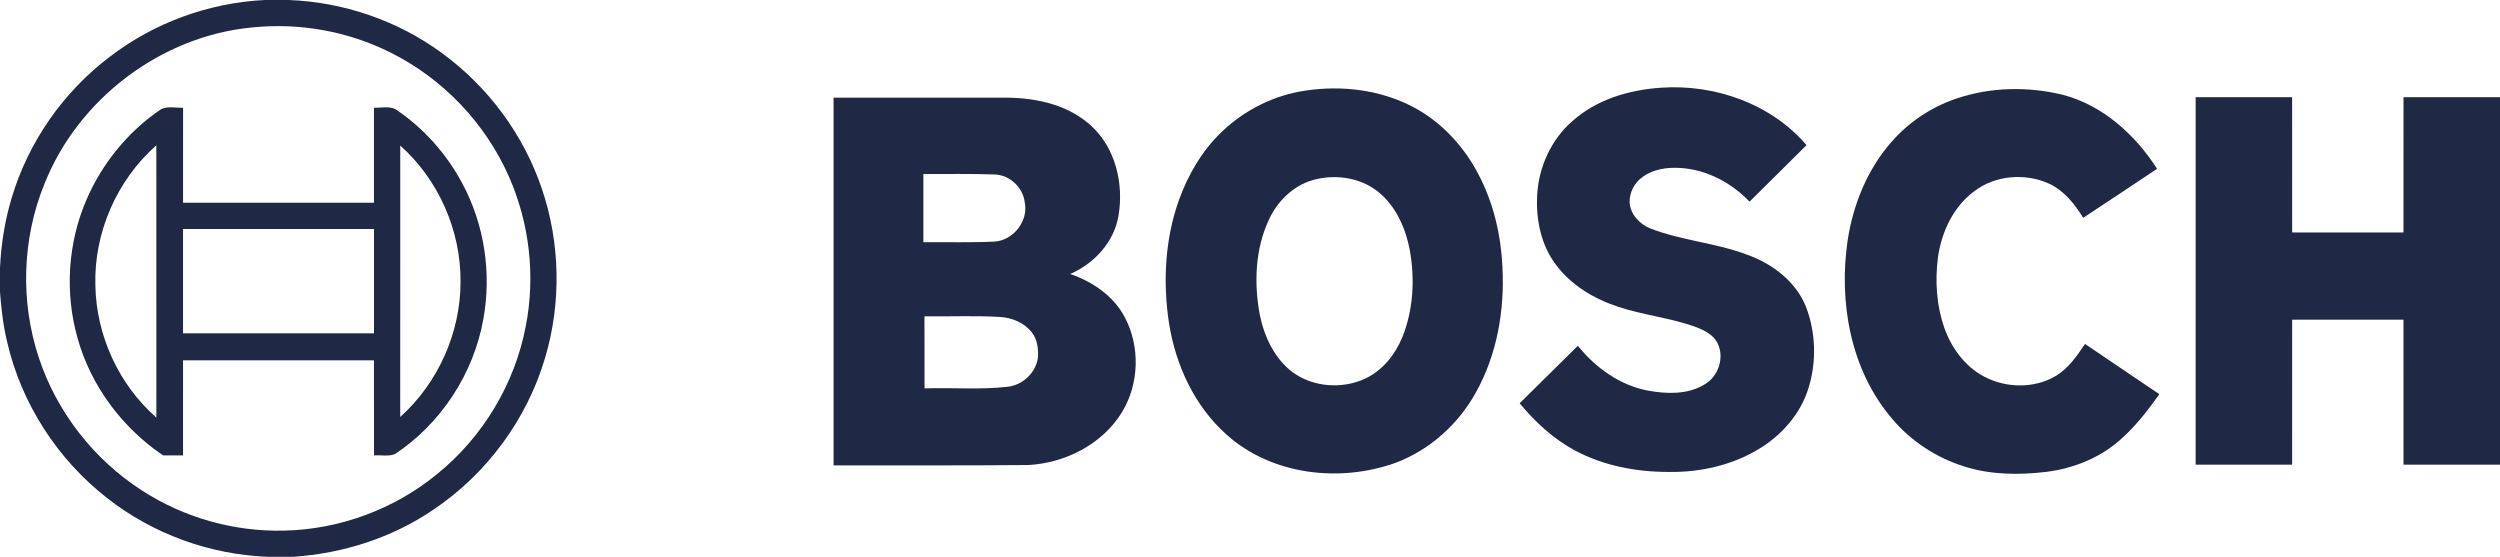
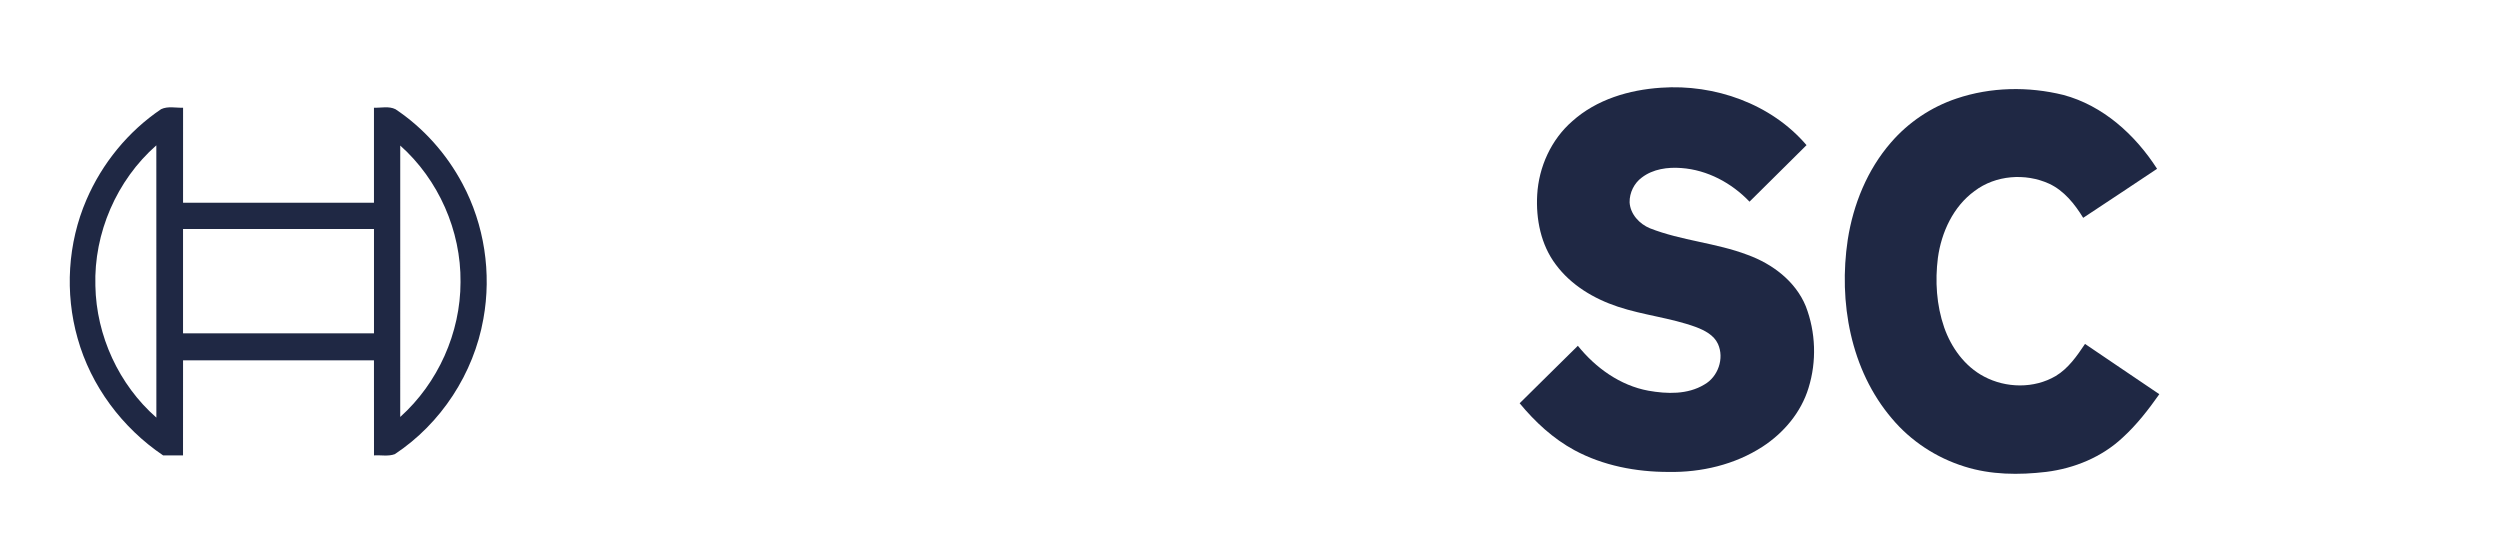
<svg xmlns="http://www.w3.org/2000/svg" width="1347pt" height="300pt" viewBox="0 0 1347 300" version="1.1">
  <g id="#1f2844ff">
-     <path fill="#1f2844" opacity="1.00" d=" M 142.70 0.00 L 155.52 0.00 C 184.91 1.11 213.92 10.96 237.71 28.30 C 262.81 46.47 282.17 72.52 292.03 101.92 C 301.89 131.08 302.49 163.28 293.70 192.78 C 283.94 225.92 262.24 255.33 233.57 274.57 C 211.31 289.76 184.83 298.22 158.02 300.00 L 144.51 300.00 C 113.19 298.88 82.30 287.70 57.66 268.30 C 30.91 247.46 11.48 217.33 3.86 184.26 C 1.72 175.41 0.67 166.36 0.00 157.30 L 0.00 144.47 C 0.57 131.81 2.54 119.19 6.17 107.04 C 15.12 76.65 34.12 49.39 59.44 30.38 C 83.30 12.13 112.71 1.47 142.70 0.00 M 135.54 14.82 C 86.65 19.53 42.06 53.40 23.98 99.00 C 11.86 128.61 10.87 162.54 20.97 192.87 C 30.64 222.12 50.69 247.73 76.61 264.35 C 99.15 278.94 126.12 286.55 152.97 285.89 C 182.84 285.33 212.39 274.40 235.48 255.46 C 260.06 235.59 277.36 206.90 283.27 175.84 C 288.59 148.79 285.32 120.14 274.12 94.95 C 261.45 66.34 238.61 42.37 210.61 28.42 C 187.58 16.79 161.17 12.10 135.54 14.82 Z" />
    <path fill="#1f2844" opacity="1.00" d=" M 847.22 65.24 C 860.24 53.57 877.79 48.39 894.95 47.26 C 923.87 45.23 954.28 55.88 973.36 78.20 C 963.18 88.42 952.83 98.46 942.64 108.66 C 933.04 98.59 919.94 91.55 905.95 90.54 C 898.58 89.96 890.66 91.04 884.64 95.63 C 880.46 98.69 877.95 103.84 878.03 109.01 C 878.39 115.37 883.31 120.68 889.01 123.01 C 906.01 129.70 924.59 130.83 941.65 137.34 C 955.03 142.21 967.45 151.55 972.97 165.04 C 978.35 178.98 978.88 194.81 974.42 209.07 C 970.41 222.22 961.06 233.24 949.66 240.67 C 934.72 250.37 916.65 254.60 898.95 254.28 C 881.53 254.28 863.80 250.92 848.37 242.60 C 836.84 236.38 827.09 227.32 818.79 217.28 C 829.28 206.99 839.65 196.59 850.15 186.31 C 859.72 198.20 872.93 207.72 888.16 210.51 C 898.15 212.29 909.27 212.66 918.26 207.22 C 925.68 203.10 929.17 193.10 925.64 185.32 C 923.46 180.54 918.46 178.00 913.79 176.22 C 900.11 171.23 885.46 169.84 871.68 165.24 C 858.77 160.96 846.48 153.63 838.29 142.58 C 830.22 131.93 827.50 118.08 828.24 104.96 C 829.09 89.93 835.78 75.15 847.22 65.24 Z" />
-     <path fill="#1f2844" opacity="1.00" d=" M 703.60 48.79 C 723.12 45.88 743.76 48.39 761.35 57.63 C 776.66 65.66 788.86 78.93 796.74 94.22 C 804.75 109.54 808.74 126.75 809.52 143.97 C 810.73 167.10 806.64 190.93 795.29 211.30 C 785.92 228.38 770.57 242.26 752.32 249.22 C 722.11 260.22 685.28 256.08 660.87 234.18 C 643.60 218.84 633.44 196.71 629.86 174.14 C 626.50 152.11 627.66 129.11 635.13 108.01 C 640.13 94.08 647.80 80.89 658.64 70.69 C 670.92 59.04 686.81 51.17 703.60 48.79 M 709.37 96.51 C 697.78 99.02 688.35 107.96 683.58 118.60 C 676.27 134.38 675.62 152.58 678.75 169.48 C 681.14 181.29 686.58 193.08 696.40 200.50 C 707.61 208.75 723.37 209.77 735.85 203.87 C 745.04 199.44 751.79 190.98 755.59 181.66 C 761.52 166.92 762.37 150.48 759.63 134.94 C 757.40 123.05 752.20 111.12 742.59 103.37 C 733.41 95.97 720.71 93.91 709.37 96.51 Z" />
    <path fill="#1f2844" opacity="1.00" d=" M 1054.17 53.09 C 1072.62 46.85 1092.87 46.50 1111.73 51.15 C 1133.12 56.86 1150.48 72.64 1162.23 90.95 C 1148.96 99.77 1135.73 108.62 1122.42 117.37 C 1117.87 109.94 1112.13 102.71 1104.04 98.96 C 1091.23 93.14 1075.22 94.34 1063.91 102.91 C 1052.41 111.27 1046.04 125.10 1044.14 138.91 C 1042.55 151.44 1043.38 164.43 1047.52 176.42 C 1051.34 187.32 1058.63 197.43 1069.01 202.89 C 1080.82 209.16 1095.93 209.45 1107.57 202.62 C 1114.42 198.52 1119.06 191.80 1123.41 185.30 C 1136.71 194.39 1150.12 203.32 1163.44 212.39 C 1157.57 220.73 1151.28 228.85 1143.73 235.74 C 1132.49 246.29 1117.64 252.38 1102.44 254.26 C 1087.80 255.99 1072.62 255.87 1058.45 251.37 C 1043.34 246.67 1029.55 237.67 1019.38 225.52 C 997.00 199.31 990.55 162.59 995.56 129.19 C 998.52 110.13 1006.08 91.49 1018.80 76.84 C 1028.18 65.94 1040.53 57.65 1054.17 53.09 Z" />
-     <path fill="#1f2844" opacity="1.00" d=" M 1183.02 52.37 C 1200.34 52.38 1217.66 52.38 1234.99 52.37 C 1235.03 76.66 1234.98 100.95 1235.01 125.25 C 1255.00 125.25 1275.00 125.25 1294.99 125.25 C 1295.02 100.95 1294.97 76.66 1295.02 52.37 C 1312.34 52.38 1329.67 52.37 1347.00 52.38 L 1347.00 250.38 C 1329.67 250.37 1312.34 250.38 1295.01 250.37 C 1294.98 224.33 1295.02 198.29 1294.99 172.25 C 1274.99 172.25 1255.00 172.25 1235.01 172.25 C 1234.98 198.29 1235.02 224.33 1234.99 250.37 C 1217.66 250.38 1200.34 250.38 1183.01 250.37 C 1183.00 184.37 1182.99 118.37 1183.02 52.37 Z" />
-     <path fill="#1f2844" opacity="1.00" d=" M 449.13 52.63 C 480.42 52.62 511.71 52.62 543.00 52.63 C 559.04 52.81 576.02 56.72 588.07 67.91 C 601.08 79.89 605.50 99.00 602.69 116.05 C 600.39 130.27 589.60 142.06 576.58 147.63 C 588.64 151.72 600.03 159.47 606.05 170.97 C 614.32 186.60 613.83 206.53 604.74 221.72 C 594.22 239.23 574.07 249.51 553.97 250.57 C 519.03 250.87 484.08 250.71 449.13 250.75 C 449.12 184.71 449.12 118.67 449.13 52.63 M 497.51 93.76 C 497.49 106.00 497.50 118.25 497.51 130.49 C 510.33 130.38 523.17 130.81 535.98 130.15 C 546.07 129.46 554.24 118.96 552.13 109.00 C 551.23 101.04 544.10 94.37 536.10 94.01 C 523.24 93.54 510.37 93.82 497.51 93.76 M 498.10 170.43 C 498.17 183.38 498.09 196.32 498.14 209.27 C 513.05 208.74 528.02 210.09 542.89 208.40 C 551.21 207.49 558.61 200.43 559.30 191.98 C 559.47 187.50 558.81 182.68 555.93 179.07 C 551.89 173.93 545.36 171.18 538.94 170.79 C 525.34 169.95 511.71 170.64 498.10 170.43 Z" />
    <path fill="#1f2844" opacity="1.00" d=" M 86.81 58.82 C 90.47 57.08 94.73 58.17 98.64 58.05 C 98.61 75.12 98.62 92.18 98.63 109.24 C 132.92 109.26 167.20 109.25 201.49 109.25 C 201.50 92.18 201.50 75.12 201.49 58.05 C 205.32 58.17 209.52 57.06 213.09 58.85 C 228.22 68.94 240.65 82.95 249.18 98.99 C 261.00 121.08 264.93 147.19 260.44 171.82 C 255.26 201.21 237.65 228.23 212.74 244.69 C 209.21 246.03 205.22 245.11 201.51 245.37 C 201.48 228.29 201.51 211.21 201.49 194.13 C 167.21 194.13 132.92 194.12 98.63 194.13 C 98.60 211.21 98.65 228.30 98.61 245.38 C 95.04 245.38 91.48 245.37 87.91 245.38 C 65.87 230.52 48.97 207.93 41.81 182.26 C 34.87 157.82 36.48 131.01 46.56 107.67 C 55.00 88.03 69.07 70.78 86.81 58.82 M 51.39 153.99 C 51.88 180.84 64.04 207.28 84.25 225.00 C 84.24 176.10 84.28 127.21 84.23 78.31 C 62.87 97.08 50.52 125.57 51.39 153.99 M 215.65 78.43 C 215.60 127.17 215.63 175.92 215.64 224.66 C 235.99 206.39 248.13 179.33 248.13 151.97 C 248.43 124.33 236.29 96.81 215.65 78.43 M 98.62 123.39 C 98.63 142.13 98.62 160.87 98.62 179.61 C 132.91 179.64 167.21 179.63 201.50 179.61 C 201.50 160.87 201.50 142.13 201.50 123.39 C 167.21 123.37 132.91 123.36 98.62 123.39 Z" />
  </g>
</svg>